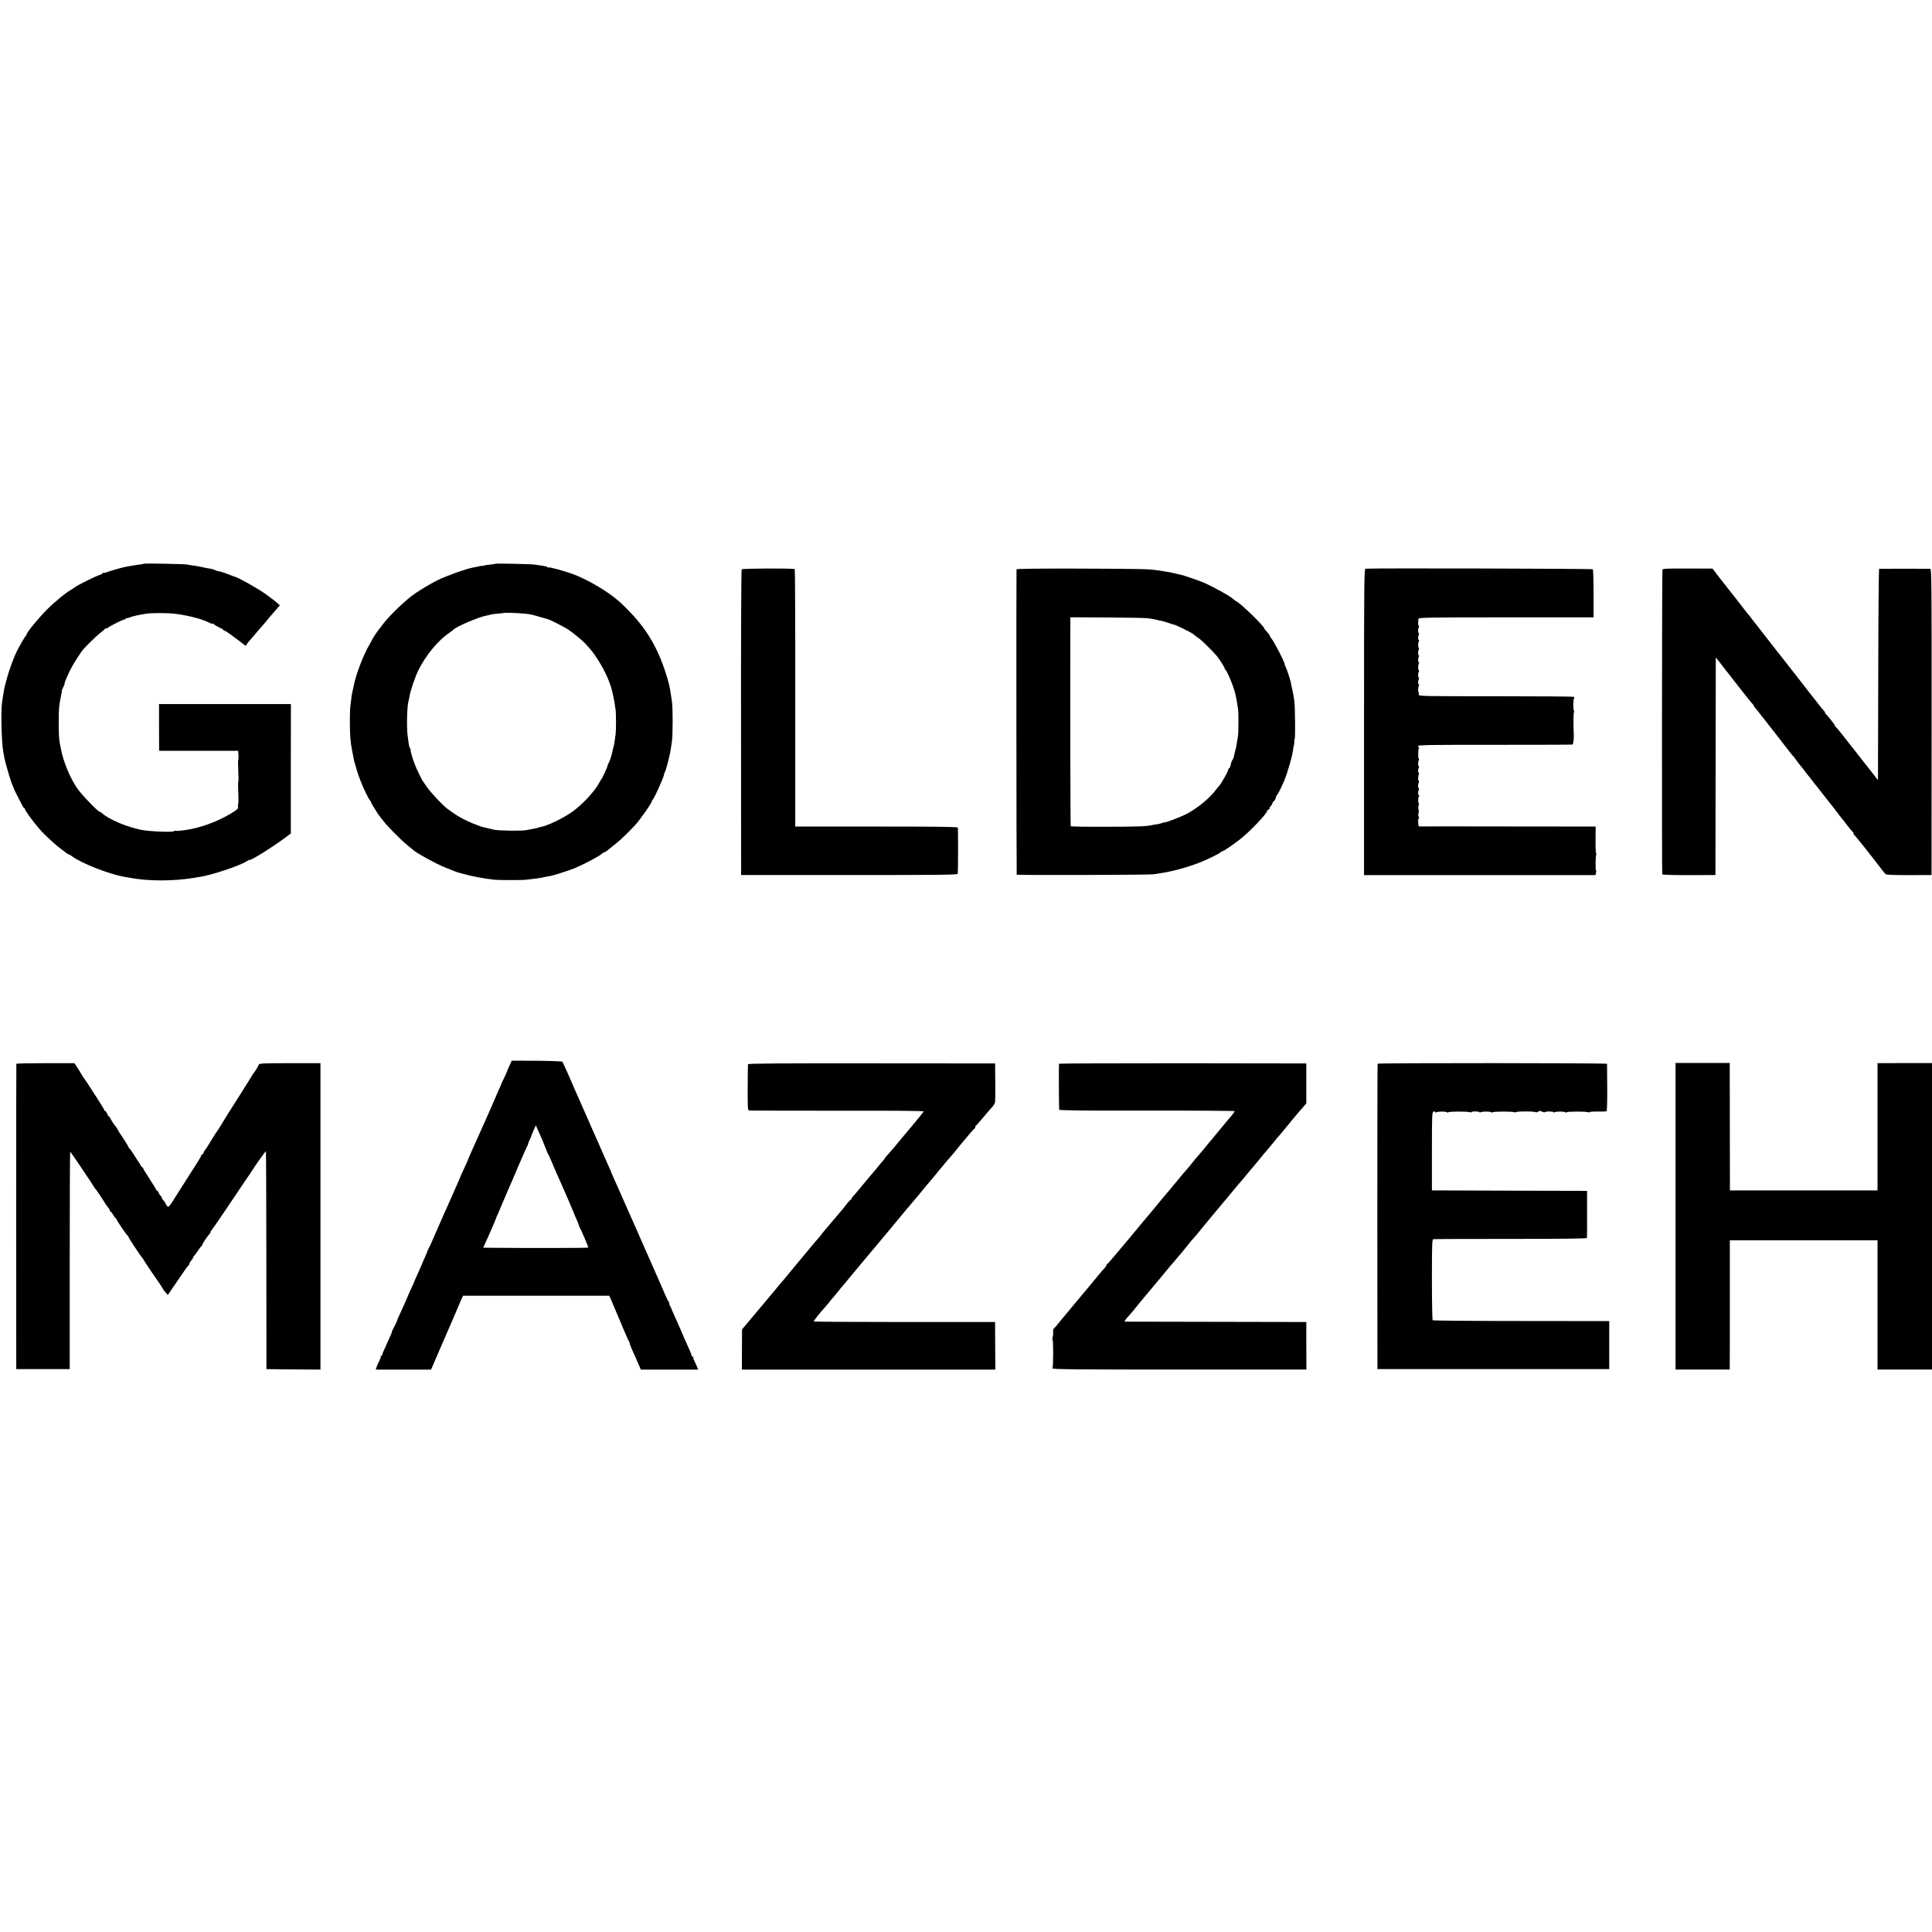
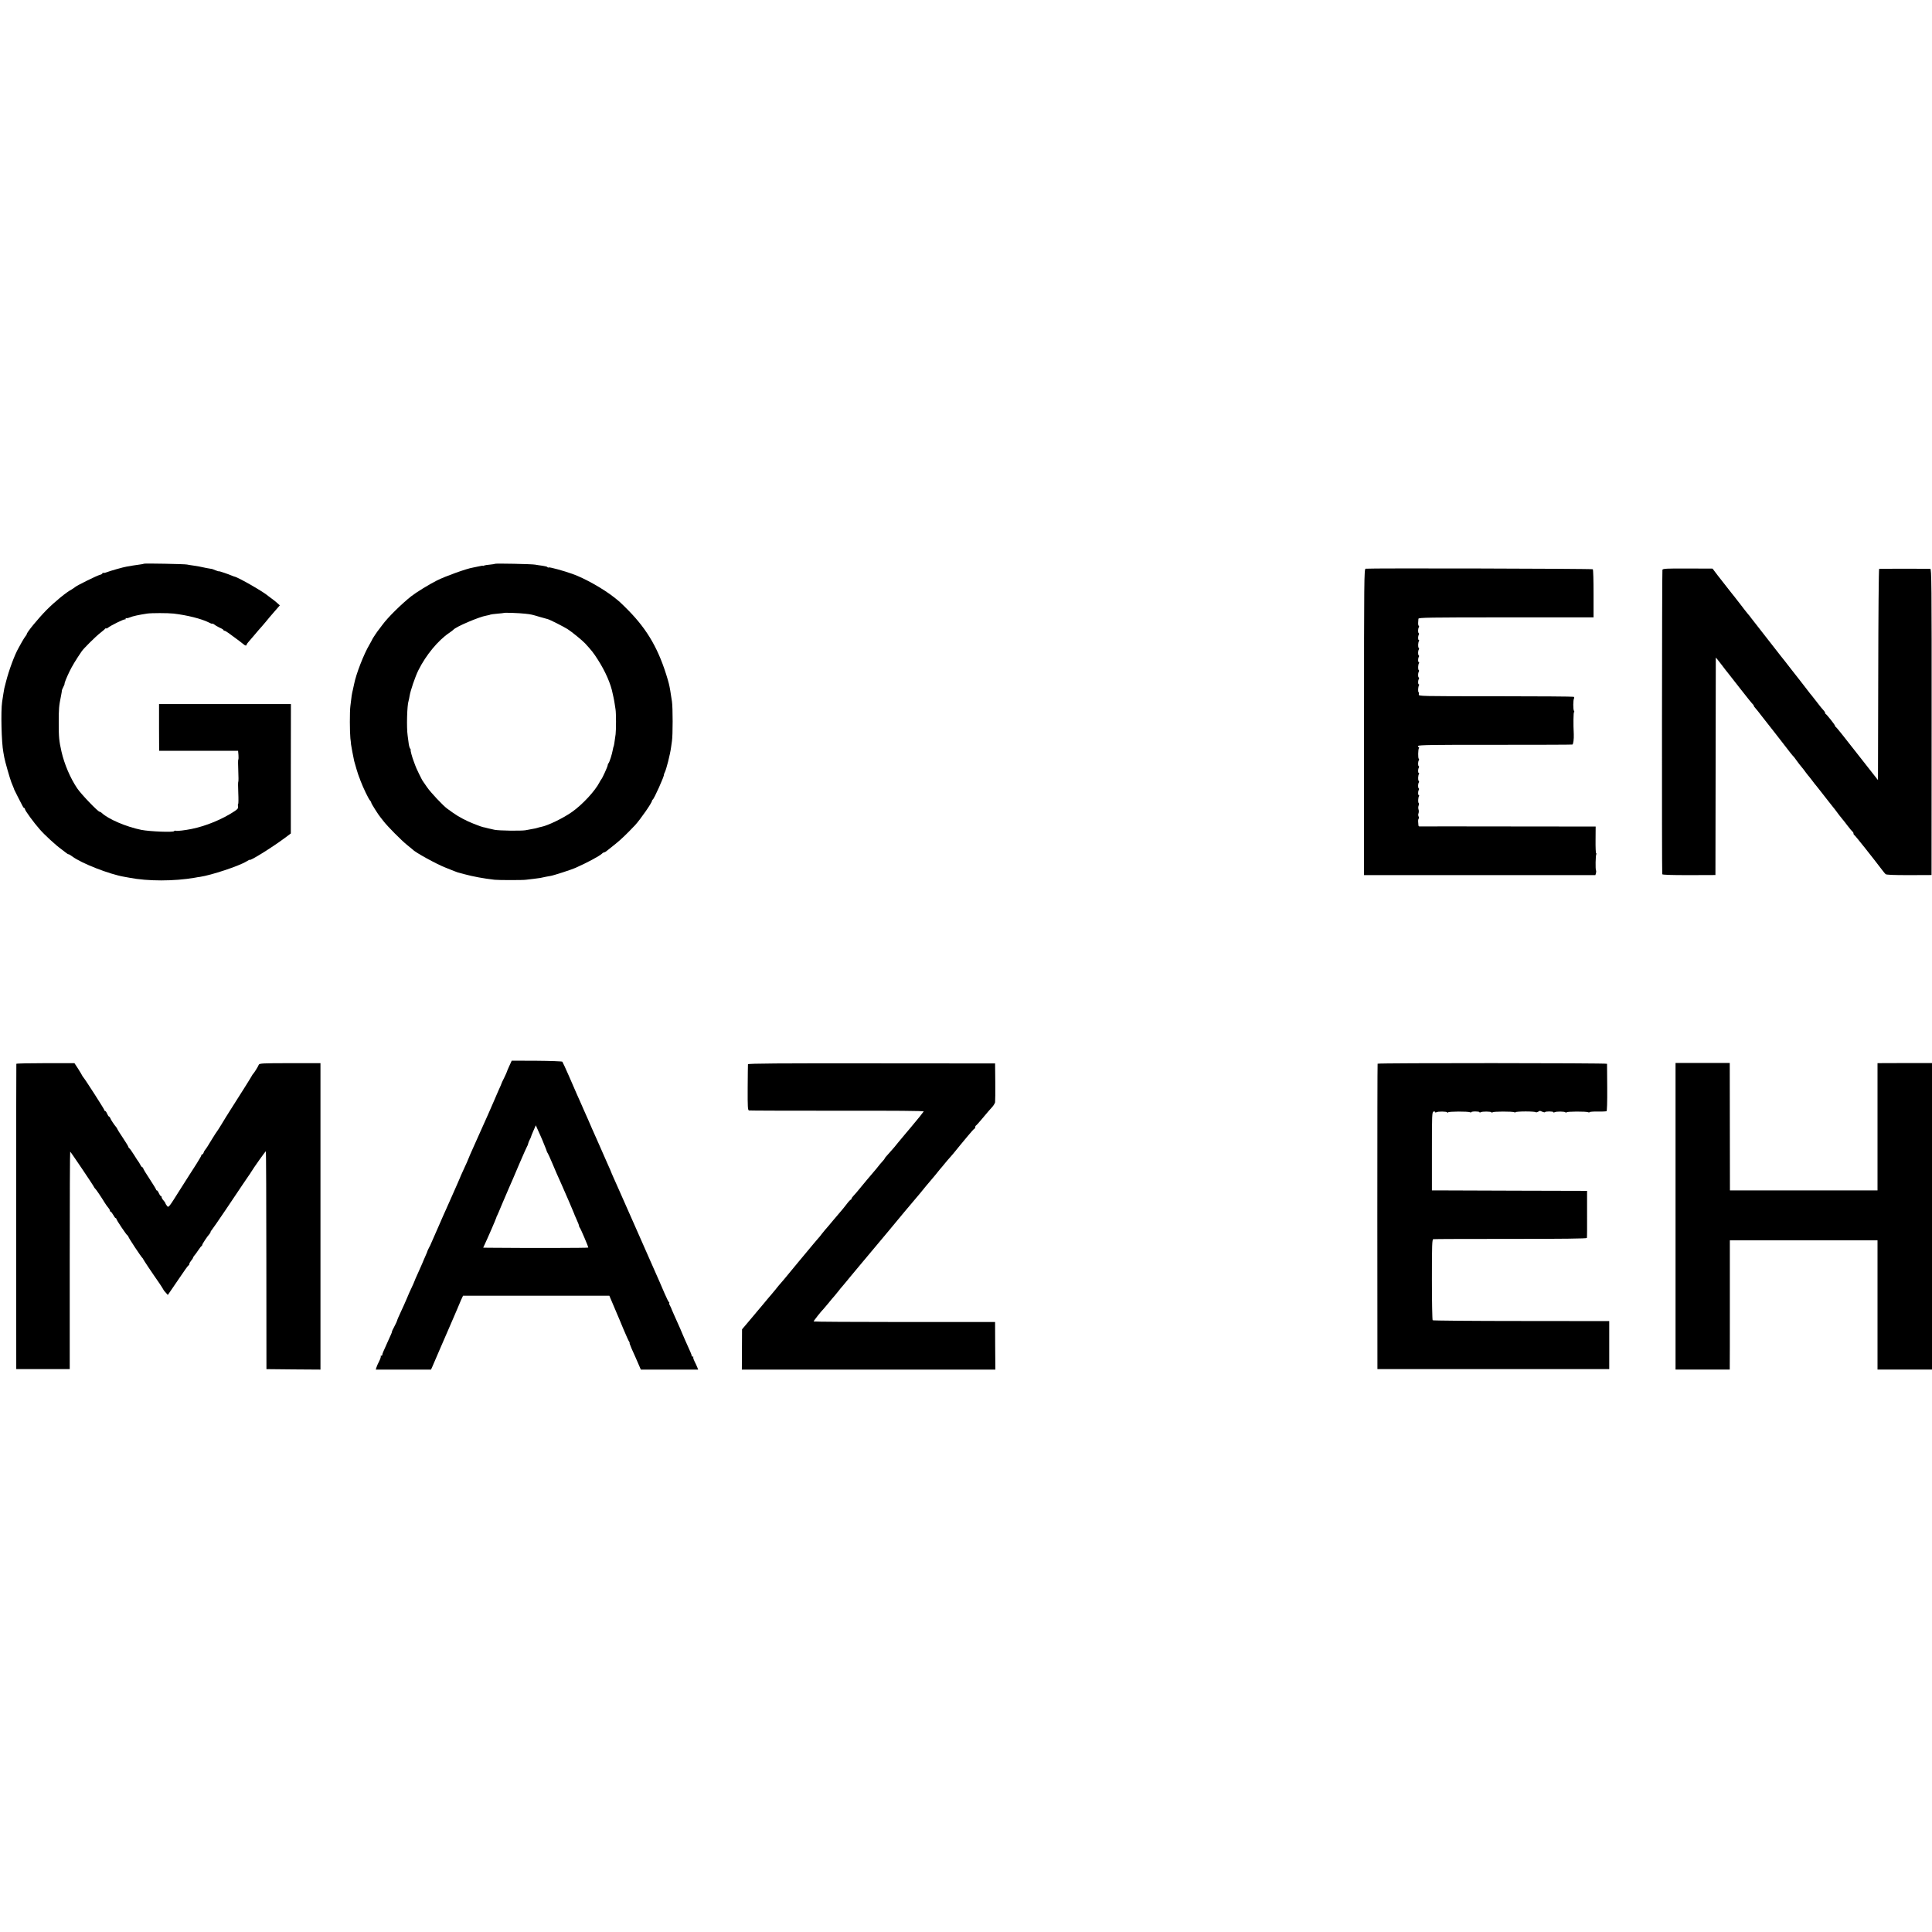
<svg xmlns="http://www.w3.org/2000/svg" version="1.0" width="2092pt" height="2092pt" viewBox="0 0 2092 2092" preserveAspectRatio="xMidYMid meet">
  <g transform="translate(0,2092) scale(0.1,-0.1)" fill="#000000" stroke="none">
-     <path d="M1559 14816 c-2 -2 -26 -7 -54 -10 -44 -6 -77 -11 -137 -22 -33 -5 -173 -45 -209 -59 -20 -8 -39 -11 -43 -8 -3 4 -6 2 -6 -4 0 -6 -12 -14 -27 -17 -33 -8 -252 -116 -271 -134 -8 -6 -23 -17 -35 -24 -58 -30 -182 -132 -272 -222 -89 -90 -215 -243 -215 -262 0 -4 -6 -15 -14 -23 -7 -9 -25 -37 -39 -62 -13 -25 -30 -54 -36 -65 -42 -73 -104 -239 -137 -369 -18 -66 -19 -73 -28 -130 -3 -22 -9 -60 -13 -85 -15 -98 -7 -441 13 -544 2 -12 7 -37 10 -56 8 -45 60 -227 77 -271 8 -19 18 -43 22 -54 5 -11 9 -22 9 -25 1 -3 19 -39 40 -80 21 -41 44 -85 50 -97 6 -13 14 -23 19 -23 4 0 7 -5 7 -11 0 -15 94 -144 160 -219 53 -61 176 -174 234 -215 15 -11 37 -28 48 -37 12 -10 25 -18 30 -18 5 0 24 -11 41 -24 96 -73 402 -193 562 -220 17 -3 41 -7 55 -10 201 -39 483 -39 710 0 19 4 44 8 55 9 122 18 422 117 505 168 19 12 35 20 35 17 0 -16 240 133 377 235 l67 50 0 701 1 700 -714 0 -714 0 0 -253 1 -253 427 0 428 0 4 -46 c2 -25 1 -47 -2 -49 -3 -2 -3 -56 0 -120 3 -64 3 -118 0 -120 -3 -2 -3 -56 0 -120 3 -64 2 -119 -1 -121 -4 -2 -4 -14 -2 -27 4 -18 -4 -29 -36 -50 -132 -88 -309 -161 -466 -193 -69 -14 -158 -25 -170 -20 -8 3 -17 1 -20 -4 -9 -14 -263 -4 -355 14 -163 33 -357 116 -428 183 -7 7 -18 13 -23 13 -18 0 -204 194 -244 255 -74 110 -138 260 -169 395 -27 121 -30 155 -30 315 0 155 2 179 25 292 6 29 10 55 9 58 0 3 7 19 15 35 8 16 15 32 14 35 -2 9 20 65 54 135 26 54 67 123 132 218 21 31 152 161 200 198 28 21 53 44 57 49 4 6 8 6 8 1 0 -5 8 -2 18 6 28 24 179 98 186 91 3 -3 6 0 6 7 0 7 3 11 6 7 4 -3 22 0 41 8 30 13 94 27 186 41 46 7 223 7 287 0 145 -17 302 -56 383 -97 20 -11 37 -16 37 -13 0 4 8 1 18 -7 9 -8 36 -24 59 -35 24 -10 43 -22 43 -26 0 -5 5 -8 11 -8 6 0 27 -12 47 -27 101 -74 148 -109 160 -120 15 -15 32 -17 32 -5 0 5 8 17 18 28 9 10 42 48 72 84 30 36 61 72 70 81 8 9 29 34 47 55 17 22 59 71 92 109 l61 70 -28 25 c-15 14 -40 34 -56 45 -16 11 -33 25 -40 30 -48 44 -323 202 -366 211 -3 0 -12 4 -20 7 -52 22 -150 55 -150 51 0 -2 -16 2 -35 10 -20 9 -38 15 -40 15 -3 0 -29 5 -58 10 -75 16 -90 19 -144 27 -26 3 -57 9 -68 11 -24 6 -461 14 -466 9z" />
+     <path d="M1559 14816 c-2 -2 -26 -7 -54 -10 -44 -6 -77 -11 -137 -22 -33 -5 -173 -45 -209 -59 -20 -8 -39 -11 -43 -8 -3 4 -6 2 -6 -4 0 -6 -12 -14 -27 -17 -33 -8 -252 -116 -271 -134 -8 -6 -23 -17 -35 -24 -58 -30 -182 -132 -272 -222 -89 -90 -215 -243 -215 -262 0 -4 -6 -15 -14 -23 -7 -9 -25 -37 -39 -62 -13 -25 -30 -54 -36 -65 -42 -73 -104 -239 -137 -369 -18 -66 -19 -73 -28 -130 -3 -22 -9 -60 -13 -85 -15 -98 -7 -441 13 -544 2 -12 7 -37 10 -56 8 -45 60 -227 77 -271 8 -19 18 -43 22 -54 5 -11 9 -22 9 -25 1 -3 19 -39 40 -80 21 -41 44 -85 50 -97 6 -13 14 -23 19 -23 4 0 7 -5 7 -11 0 -15 94 -144 160 -219 53 -61 176 -174 234 -215 15 -11 37 -28 48 -37 12 -10 25 -18 30 -18 5 0 24 -11 41 -24 96 -73 402 -193 562 -220 17 -3 41 -7 55 -10 201 -39 483 -39 710 0 19 4 44 8 55 9 122 18 422 117 505 168 19 12 35 20 35 17 0 -16 240 133 377 235 l67 50 0 701 1 700 -714 0 -714 0 0 -253 1 -253 427 0 428 0 4 -46 c2 -25 1 -47 -2 -49 -3 -2 -3 -56 0 -120 3 -64 3 -118 0 -120 -3 -2 -3 -56 0 -120 3 -64 2 -119 -1 -121 -4 -2 -4 -14 -2 -27 4 -18 -4 -29 -36 -50 -132 -88 -309 -161 -466 -193 -69 -14 -158 -25 -170 -20 -8 3 -17 1 -20 -4 -9 -14 -263 -4 -355 14 -163 33 -357 116 -428 183 -7 7 -18 13 -23 13 -18 0 -204 194 -244 255 -74 110 -138 260 -169 395 -27 121 -30 155 -30 315 0 155 2 179 25 292 6 29 10 55 9 58 0 3 7 19 15 35 8 16 15 32 14 35 -2 9 20 65 54 135 26 54 67 123 132 218 21 31 152 161 200 198 28 21 53 44 57 49 4 6 8 6 8 1 0 -5 8 -2 18 6 28 24 179 98 186 91 3 -3 6 0 6 7 0 7 3 11 6 7 4 -3 22 0 41 8 30 13 94 27 186 41 46 7 223 7 287 0 145 -17 302 -56 383 -97 20 -11 37 -16 37 -13 0 4 8 1 18 -7 9 -8 36 -24 59 -35 24 -10 43 -22 43 -26 0 -5 5 -8 11 -8 6 0 27 -12 47 -27 101 -74 148 -109 160 -120 15 -15 32 -17 32 -5 0 5 8 17 18 28 9 10 42 48 72 84 30 36 61 72 70 81 8 9 29 34 47 55 17 22 59 71 92 109 l61 70 -28 25 c-15 14 -40 34 -56 45 -16 11 -33 25 -40 30 -48 44 -323 202 -366 211 -3 0 -12 4 -20 7 -52 22 -150 55 -150 51 0 -2 -16 2 -35 10 -20 9 -38 15 -40 15 -3 0 -29 5 -58 10 -75 16 -90 19 -144 27 -26 3 -57 9 -68 11 -24 6 -461 14 -466 9" />
    <path d="M5358 14815 c-2 -3 -27 -6 -55 -9 -28 -2 -56 -7 -62 -10 -6 -4 -11 -5 -11 -3 0 3 -17 1 -37 -4 -21 -5 -54 -11 -73 -15 -65 -10 -296 -93 -388 -139 -84 -42 -225 -129 -280 -172 -110 -88 -254 -230 -312 -310 -19 -26 -37 -50 -40 -53 -9 -9 -70 -100 -70 -105 0 -2 -13 -26 -29 -54 -63 -106 -146 -321 -167 -430 -1 -7 -7 -34 -13 -60 -11 -44 -15 -70 -27 -176 -8 -61 -7 -282 0 -350 4 -27 7 -57 7 -65 1 -13 25 -140 34 -180 7 -30 45 -155 52 -170 3 -8 7 -17 8 -20 1 -3 5 -14 9 -25 29 -76 87 -197 103 -213 7 -7 13 -18 13 -24 0 -10 85 -143 100 -158 3 -3 18 -22 33 -42 40 -53 192 -207 257 -259 30 -24 57 -46 60 -49 27 -31 263 -160 355 -195 33 -13 74 -29 90 -36 17 -6 35 -13 40 -15 6 -1 37 -10 70 -19 95 -26 214 -48 330 -61 45 -5 306 -5 340 0 17 2 55 7 85 10 57 6 84 11 135 23 17 3 37 7 45 8 26 3 223 66 270 87 125 55 262 129 288 154 7 8 18 14 23 14 5 0 17 6 26 14 10 8 52 41 93 74 67 54 125 110 217 207 57 62 183 243 183 264 0 5 4 11 8 13 14 6 129 262 121 270 -1 2 3 12 9 24 17 32 58 194 68 269 1 11 6 43 10 70 10 64 10 364 0 430 -4 28 -9 59 -11 70 -11 76 -18 110 -34 165 -94 322 -217 538 -429 753 -86 86 -89 89 -152 139 -118 93 -318 206 -450 253 -91 33 -245 75 -257 71 -6 -3 -13 -1 -15 3 -2 5 -25 11 -53 15 -27 3 -63 9 -80 12 -36 7 -431 15 -437 9z m326 -540 c72 -8 73 -9 161 -35 39 -11 77 -22 86 -24 24 -6 168 -79 216 -109 44 -28 157 -120 188 -153 69 -75 91 -102 138 -176 83 -129 142 -266 161 -368 1 -8 5 -26 9 -40 3 -14 9 -43 12 -65 4 -22 8 -51 10 -65 7 -41 7 -222 1 -270 -12 -91 -18 -125 -21 -131 -2 -3 -7 -21 -10 -40 -8 -46 -35 -132 -46 -143 -5 -6 -9 -16 -9 -23 0 -13 -59 -143 -70 -153 -3 -3 -11 -16 -18 -30 -48 -94 -184 -241 -297 -321 -94 -67 -263 -149 -337 -163 -13 -2 -30 -7 -38 -10 -8 -3 -31 -8 -50 -11 -19 -4 -55 -10 -80 -15 -49 -8 -287 -5 -335 5 -16 3 -48 11 -70 16 -22 6 -47 12 -55 13 -8 2 -24 7 -35 11 -11 5 -42 17 -70 27 -73 28 -163 76 -220 117 -27 19 -56 40 -64 46 -43 31 -182 179 -216 230 -22 33 -42 62 -45 65 -8 7 -81 157 -84 173 -2 6 -8 24 -14 38 -18 44 -41 129 -35 129 3 0 1 6 -5 13 -6 7 -13 30 -16 52 -3 22 -8 63 -12 90 -13 90 -6 332 10 375 3 8 7 32 11 53 8 56 61 211 96 281 82 164 213 322 333 403 22 15 43 31 46 35 23 30 280 140 356 152 20 4 40 8 43 11 4 2 38 7 76 10 38 3 70 7 71 8 5 5 169 -1 228 -8z" />
-     <path d="M8031 14755 c-5 -5 -8 -752 -7 -1660 l1 -1650 1172 0 c1036 0 1173 2 1174 15 4 44 4 487 1 498 -3 9 -189 12 -883 12 l-878 0 0 1391 c1 765 -2 1393 -5 1396 -10 11 -567 9 -575 -2z" />
-     <path d="M11007 14755 c-3 -9 -1 -3292 2 -3306 1 -7 1446 -3 1481 4 14 3 48 8 75 12 115 15 296 64 427 116 78 30 222 101 226 111 2 4 8 8 13 8 13 0 119 71 199 134 104 82 290 277 290 304 0 5 7 13 16 16 9 4 14 9 11 12 -3 4 3 15 14 27 10 11 19 27 19 34 0 7 4 13 8 13 9 0 29 37 30 54 0 5 4 12 9 15 8 6 45 79 76 151 38 90 93 280 100 350 2 20 6 40 9 45 2 6 4 22 3 38 -1 15 1 27 4 27 8 0 5 352 -4 410 -6 45 -9 62 -19 110 -3 14 -8 36 -11 50 -3 14 -7 34 -9 45 -6 31 -45 148 -56 167 -6 10 -10 22 -10 28 0 23 -117 248 -146 281 -8 8 -14 20 -14 25 0 5 -14 23 -30 41 -17 18 -30 34 -30 38 0 23 -263 279 -303 294 -6 2 -20 13 -32 23 -36 34 -205 128 -325 181 -38 17 -211 76 -238 82 -9 2 -37 8 -62 14 -45 12 -76 17 -127 25 -16 2 -49 7 -74 11 -92 14 -158 15 -831 18 -452 1 -689 -1 -691 -8z m1418 -529 c28 -3 68 -10 90 -15 22 -6 40 -10 40 -10 0 4 87 -21 130 -37 11 -4 27 -8 35 -10 17 -3 179 -83 195 -96 33 -27 56 -45 77 -58 21 -14 158 -150 183 -182 40 -50 93 -137 88 -142 -4 -3 -2 -6 4 -6 15 0 92 -187 109 -261 11 -52 14 -66 20 -104 3 -22 8 -51 10 -65 6 -37 5 -261 -1 -290 -3 -14 -7 -41 -10 -60 -6 -47 -11 -67 -25 -120 -7 -25 -11 -45 -9 -45 1 0 -4 -11 -11 -25 -16 -28 -15 -24 -25 -67 -4 -18 -11 -33 -16 -33 -5 0 -9 -6 -9 -14 0 -16 -76 -152 -100 -177 -8 -9 -25 -29 -37 -45 -66 -87 -188 -188 -306 -253 -59 -32 -247 -105 -247 -95 0 2 -8 0 -18 -5 -10 -5 -38 -12 -62 -16 -25 -3 -52 -8 -60 -10 -50 -13 -166 -17 -498 -17 -205 -1 -375 2 -378 5 -4 4 -7 1565 -4 2192 l0 71 393 -2 c215 -1 415 -5 442 -8z" />
    <path d="M14787 14762 c-16 -3 -17 -117 -17 -1661 l0 -1657 1253 0 1252 0 6 20 c3 12 4 25 1 30 -8 14 -5 163 3 176 3 5 3 10 -2 10 -4 0 -7 65 -6 145 l1 145 -946 1 c-521 1 -953 1 -959 0 -7 -1 -13 4 -14 11 0 7 -2 26 -3 41 -1 16 2 31 6 33 5 3 4 13 -1 22 -5 9 -6 25 -1 36 4 12 4 30 0 41 -4 11 -4 30 1 42 5 12 5 24 1 27 -9 6 -7 59 3 75 3 6 2 11 -2 11 -10 0 -10 41 0 57 4 7 4 14 -1 17 -9 5 -9 47 1 63 4 7 4 14 -1 17 -9 6 -8 59 3 75 3 6 2 11 -2 11 -10 0 -10 41 0 57 4 7 4 14 -1 17 -9 5 -9 47 1 63 4 7 4 14 0 16 -10 6 -8 100 1 116 4 6 3 11 -3 11 -6 0 -8 6 -5 13 4 10 162 13 832 12 455 0 832 1 838 3 10 3 17 60 15 112 -6 107 -4 240 3 240 5 0 4 6 -1 13 -10 14 -10 118 1 135 3 6 2 13 -4 17 -6 3 -386 6 -846 6 -824 0 -836 0 -831 20 3 10 2 21 -2 23 -9 6 -6 60 4 75 3 6 2 11 -2 11 -10 0 -10 41 0 57 4 7 4 14 -1 17 -9 5 -9 47 1 63 4 7 4 14 -1 17 -9 6 -8 59 3 75 3 6 2 11 -2 11 -10 0 -10 41 0 57 4 7 4 14 -1 17 -9 5 -9 47 1 63 4 7 4 14 -1 17 -9 6 -8 59 3 75 3 6 2 11 -2 11 -10 0 -10 41 0 57 4 7 4 14 -1 17 -9 5 -9 47 1 63 4 7 4 14 -1 17 -4 2 -7 17 -6 33 1 15 3 35 3 43 1 13 112 15 949 15 l947 0 0 257 c0 141 -3 260 -8 264 -7 7 -2425 13 -2460 6z" />
    <path d="M18001 14750 c-5 -11 -7 -3242 -2 -3296 1 -7 93 -10 289 -10 l287 1 2 1175 c1 646 2 1177 2 1179 1 2 28 -32 61 -75 33 -44 66 -86 73 -94 7 -8 68 -87 137 -175 68 -88 128 -161 132 -163 4 -2 8 -8 8 -13 0 -5 8 -17 18 -27 9 -10 44 -53 77 -97 33 -43 87 -112 121 -154 33 -42 91 -116 129 -166 37 -49 73 -94 79 -100 7 -5 23 -26 36 -45 24 -34 44 -59 65 -84 6 -6 23 -29 39 -51 17 -22 32 -42 36 -45 3 -3 18 -23 35 -45 16 -22 34 -45 40 -51 5 -6 21 -26 35 -44 14 -18 56 -72 93 -119 37 -47 73 -93 80 -101 7 -9 25 -33 41 -55 17 -22 33 -42 36 -45 3 -3 28 -34 55 -70 27 -36 53 -66 57 -68 4 -2 8 -10 8 -17 0 -7 4 -15 9 -17 7 -2 196 -240 304 -382 12 -16 27 -34 34 -41 8 -8 81 -11 255 -11 l243 1 1 1658 c1 1507 -1 1657 -15 1658 -20 1 -543 1 -553 0 -5 -1 -9 -516 -10 -1145 l-3 -1143 -160 204 c-237 303 -289 368 -297 371 -4 2 -8 8 -8 13 0 10 -87 120 -104 131 -6 4 -8 8 -4 8 7 0 0 11 -46 63 -10 12 -39 49 -64 82 -25 33 -49 62 -52 65 -3 3 -25 32 -50 65 -25 33 -53 69 -62 80 -9 11 -53 67 -98 125 -45 58 -92 119 -106 135 -42 53 -299 383 -320 410 -10 15 -28 37 -39 49 -11 13 -45 56 -75 96 -30 39 -62 80 -70 90 -8 9 -26 32 -40 50 -14 18 -54 70 -90 115 -36 45 -74 95 -85 110 l-21 28 -268 1 c-229 1 -269 -1 -275 -14z" />
    <path d="M5515 9378 c-15 -32 -26 -60 -26 -62 0 -3 -13 -32 -29 -65 -17 -33 -30 -62 -30 -64 0 -3 -12 -31 -27 -63 -15 -33 -27 -61 -28 -64 -1 -3 -8 -21 -17 -40 -8 -19 -41 -93 -72 -165 -32 -71 -66 -149 -77 -172 -10 -24 -28 -62 -38 -85 -11 -24 -31 -70 -46 -103 -26 -58 -47 -105 -50 -115 -5 -14 -26 -63 -59 -133 -20 -43 -36 -80 -36 -82 0 -2 -13 -32 -29 -67 -16 -35 -43 -97 -61 -138 -18 -41 -45 -102 -60 -135 -15 -33 -49 -109 -75 -170 -26 -60 -57 -130 -68 -155 -11 -25 -21 -47 -22 -50 0 -3 -9 -20 -18 -37 -10 -18 -17 -35 -18 -38 0 -3 -9 -26 -21 -52 -12 -27 -22 -50 -23 -53 -3 -8 -21 -51 -50 -115 -30 -66 -48 -107 -50 -115 0 -3 -13 -31 -28 -63 -15 -31 -39 -85 -53 -120 -14 -34 -44 -100 -65 -145 -22 -46 -39 -87 -39 -92 0 -4 -14 -33 -30 -64 -17 -31 -28 -56 -26 -56 3 0 -13 -39 -36 -87 -63 -140 -68 -150 -68 -162 0 -6 -5 -11 -12 -11 -6 0 -9 -3 -5 -6 3 -4 -4 -27 -17 -53 -13 -25 -27 -56 -30 -68 l-7 -23 299 0 299 0 13 28 c7 15 25 57 40 93 15 36 35 81 43 100 9 19 46 104 82 189 37 85 73 169 80 185 8 17 21 48 30 70 9 22 25 61 37 88 l22 47 792 0 792 0 37 -87 c20 -49 42 -101 50 -118 7 -16 37 -86 65 -155 29 -69 57 -131 62 -137 6 -7 8 -13 5 -13 -3 0 8 -30 24 -67 35 -77 39 -86 73 -165 l25 -58 310 0 311 0 -10 25 c-5 13 -18 42 -29 63 -11 22 -17 42 -14 46 4 3 1 6 -5 6 -7 0 -12 5 -12 10 0 10 -16 47 -71 168 -16 35 -29 65 -29 67 0 2 -11 28 -24 57 -54 121 -99 221 -100 228 -1 3 -7 15 -14 28 -7 12 -9 22 -5 22 4 0 3 4 -2 8 -6 4 -28 48 -49 97 -21 50 -46 108 -56 130 -10 22 -53 119 -95 215 -42 96 -86 195 -97 220 -11 25 -45 101 -75 170 -30 69 -63 143 -73 165 -25 57 -52 117 -95 215 -21 47 -47 105 -58 130 -11 25 -21 47 -22 50 -6 17 -21 53 -45 105 -15 33 -40 90 -55 125 -15 36 -40 92 -55 125 -15 33 -42 94 -60 135 -32 74 -45 105 -90 205 -12 28 -28 64 -35 80 -8 17 -24 55 -38 85 -13 30 -53 120 -87 200 -35 80 -67 149 -71 154 -4 4 -129 9 -277 10 l-271 1 -26 -57z m336 -753 c12 -27 23 -52 24 -55 1 -3 7 -18 14 -35 20 -47 32 -80 33 -85 0 -3 3 -9 8 -15 4 -5 27 -55 50 -110 38 -91 56 -132 96 -220 48 -108 136 -312 138 -320 1 -5 14 -36 29 -69 15 -32 27 -64 27 -70 0 -7 4 -16 9 -21 9 -10 91 -202 91 -214 0 -5 -639 -6 -1082 -2 l-56 1 13 28 c33 69 126 284 129 297 1 6 4 15 8 20 3 6 29 64 56 131 28 66 62 145 75 175 14 30 62 142 107 249 46 107 86 197 89 200 3 3 7 13 9 22 1 9 9 30 17 45 8 15 15 31 15 34 0 4 12 33 26 65 l26 59 13 -30 c7 -17 23 -52 36 -80z" />
    <path d="M177 9401 c-1 -3 -2 -748 -2 -1656 l1 -1650 290 0 289 0 0 1178 c0 647 2 1177 5 1177 5 -1 252 -367 259 -385 2 -5 7 -12 11 -15 8 -5 70 -97 105 -155 12 -19 28 -42 38 -53 9 -10 17 -24 17 -30 0 -7 4 -12 8 -12 5 0 17 -16 28 -35 10 -19 22 -35 26 -35 5 0 8 -4 8 -8 0 -12 110 -176 121 -180 5 -2 9 -8 9 -13 0 -10 138 -219 151 -229 3 -3 8 -9 10 -15 2 -5 27 -43 54 -84 28 -40 57 -84 65 -96 8 -12 34 -50 58 -84 23 -34 42 -65 42 -67 0 -3 11 -16 24 -30 l23 -26 20 29 c11 15 60 87 108 158 48 72 91 132 96 133 5 2 9 9 9 16 0 7 9 23 20 36 11 13 20 27 20 31 0 4 6 14 12 21 7 7 27 33 43 58 17 25 33 47 38 48 4 2 7 8 7 13 0 9 56 94 78 117 6 7 12 17 12 22 0 5 6 15 13 22 7 7 76 108 154 223 141 211 236 351 250 371 4 5 13 17 18 27 35 58 161 235 164 231 2 -2 5 -534 5 -1181 l1 -1178 293 -3 292 -2 0 1659 0 1659 -331 0 c-297 0 -331 -2 -337 -17 -6 -18 -53 -93 -63 -101 -3 -3 -8 -10 -10 -15 -4 -10 -122 -198 -237 -378 -29 -45 -71 -113 -94 -152 -23 -38 -45 -72 -48 -75 -3 -3 -31 -45 -61 -95 -29 -49 -59 -96 -66 -103 -6 -6 -15 -21 -18 -32 -3 -11 -11 -20 -16 -20 -5 0 -9 -5 -9 -10 0 -6 -24 -47 -53 -93 -30 -45 -109 -171 -178 -279 -123 -196 -124 -197 -141 -175 -10 12 -18 26 -18 30 0 4 -9 17 -20 29 -11 12 -20 28 -20 35 0 7 -4 13 -9 13 -5 0 -14 14 -21 30 -7 17 -16 30 -21 30 -5 0 -9 4 -9 9 0 5 -32 57 -70 115 -39 58 -70 110 -70 116 0 5 -4 10 -8 10 -5 0 -15 12 -23 28 -8 15 -16 29 -19 32 -3 3 -26 37 -49 75 -24 39 -48 72 -53 73 -4 2 -8 8 -8 13 0 5 -27 50 -60 99 -33 49 -60 92 -60 95 0 3 -5 11 -10 18 -24 28 -61 83 -66 100 -4 9 -10 17 -14 17 -4 0 -13 14 -20 30 -7 17 -16 30 -21 30 -5 0 -9 4 -9 10 0 8 -207 332 -228 355 -5 6 -11 15 -13 20 -2 6 -22 38 -43 72 l-40 61 -313 0 c-172 0 -314 -3 -316 -7z" />
    <path d="M8099 9396 c-1 -6 -2 -120 -3 -254 -1 -208 1 -243 14 -246 8 -2 439 -3 957 -3 625 1 939 -1 935 -8 -6 -10 -77 -99 -97 -121 -5 -6 -25 -29 -43 -52 -19 -23 -43 -51 -54 -64 -11 -13 -46 -54 -77 -92 -31 -39 -68 -84 -84 -100 -60 -67 -67 -75 -67 -80 0 -3 -11 -17 -25 -32 -14 -15 -36 -41 -48 -57 -12 -16 -29 -36 -37 -45 -15 -16 -142 -168 -185 -221 -11 -14 -30 -35 -42 -48 -13 -13 -23 -28 -23 -33 0 -6 -4 -10 -8 -10 -4 0 -26 -23 -47 -52 -22 -28 -44 -56 -50 -62 -6 -6 -46 -54 -90 -106 -43 -52 -84 -100 -90 -106 -5 -6 -21 -25 -35 -43 -13 -18 -33 -43 -45 -55 -11 -13 -29 -34 -40 -47 -11 -13 -87 -105 -170 -204 -82 -99 -153 -184 -157 -190 -5 -5 -19 -22 -31 -36 -13 -14 -41 -48 -62 -75 -22 -27 -42 -51 -45 -54 -3 -3 -39 -45 -80 -95 -41 -49 -79 -95 -85 -101 -5 -6 -19 -22 -30 -36 -11 -13 -42 -50 -70 -83 l-50 -59 -1 -218 -1 -218 1372 0 1373 0 -2 258 -1 257 -983 0 c-540 0 -982 3 -982 6 0 7 86 116 106 134 6 6 30 35 55 65 24 30 52 64 63 75 10 11 30 36 45 55 14 19 35 44 46 56 11 12 31 36 45 54 14 18 30 37 36 44 6 6 72 85 147 176 76 91 145 174 155 185 14 16 205 245 283 340 34 41 152 181 173 205 11 14 39 47 61 75 22 27 47 56 55 65 8 9 30 35 48 57 19 23 41 51 50 62 10 11 33 38 52 62 19 23 46 55 60 70 14 15 36 42 50 59 14 18 37 46 52 64 14 17 54 65 88 106 34 41 66 77 71 78 5 2 9 10 9 17 0 7 3 15 8 17 4 2 30 30 57 63 69 82 96 114 123 143 12 14 24 35 27 46 2 12 3 111 2 221 l-2 200 -1337 1 c-986 1 -1338 -1 -1339 -10z" />
-     <path d="M11467 9402 c-3 -6 -1 -472 2 -498 1 -8 272 -11 951 -10 523 1 950 -2 950 -6 0 -5 -44 -63 -60 -78 -3 -3 -25 -30 -50 -60 -25 -30 -49 -60 -55 -66 -5 -6 -23 -28 -40 -49 -16 -20 -35 -42 -40 -49 -6 -6 -44 -51 -84 -101 -41 -49 -79 -95 -85 -100 -6 -6 -26 -30 -45 -55 -19 -25 -47 -58 -62 -75 -15 -16 -56 -64 -89 -105 -34 -41 -74 -89 -88 -106 -28 -32 -58 -68 -162 -194 -34 -41 -71 -86 -83 -100 -13 -14 -65 -77 -117 -140 -52 -63 -97 -117 -100 -120 -3 -3 -52 -61 -109 -130 -57 -69 -108 -126 -113 -128 -4 -2 -8 -8 -8 -13 0 -6 -10 -20 -22 -33 -13 -13 -48 -53 -78 -91 -30 -37 -63 -77 -74 -89 -10 -11 -35 -41 -55 -66 -20 -25 -48 -58 -62 -75 -15 -16 -54 -64 -88 -105 -35 -41 -70 -84 -79 -95 -9 -11 -37 -45 -62 -75 -25 -30 -48 -57 -52 -60 -4 -3 -6 -19 -4 -35 1 -17 -1 -40 -5 -51 -4 -12 -5 -25 -2 -28 10 -10 9 -300 -1 -313 -7 -10 269 -13 1371 -13 l1379 0 -1 258 0 257 -975 2 c-536 1 -981 2 -989 2 -8 1 2 18 25 44 42 46 46 51 144 172 36 44 72 87 80 96 8 9 44 52 80 95 35 43 67 81 70 84 3 3 23 27 45 55 22 27 47 57 55 66 8 8 33 37 55 64 22 27 45 53 50 59 6 6 28 34 50 61 51 64 74 92 103 123 13 14 35 41 50 60 15 19 34 43 44 54 9 10 31 37 48 58 17 21 39 48 48 58 10 11 35 41 57 68 22 26 56 67 75 90 35 41 76 90 145 174 21 25 40 47 44 50 3 3 18 21 33 40 15 19 38 48 52 63 13 16 40 47 58 69 59 73 151 183 157 188 3 3 24 28 45 55 22 28 47 57 55 66 9 9 30 34 46 54 17 21 35 43 40 49 6 6 28 33 50 61 22 27 52 63 67 80 15 16 42 48 60 69 l33 39 0 216 0 216 -1337 2 c-736 0 -1339 -2 -1341 -5z" />
    <path d="M14917 9402 c-2 -4 -3 -749 -3 -1657 l1 -1650 1255 0 1255 0 0 260 0 260 -952 1 c-524 0 -956 4 -960 8 -4 4 -8 203 -8 441 0 378 2 434 15 437 8 2 385 3 837 3 557 0 824 3 826 10 2 5 3 123 2 260 l0 250 -760 2 c-418 1 -796 3 -840 3 l-80 0 0 424 c0 396 1 425 18 430 9 2 17 0 17 -6 0 -5 5 -6 12 -2 18 11 112 10 120 -1 5 -7 8 -7 8 0 0 11 220 12 239 1 6 -4 11 -4 11 1 0 4 20 8 45 8 25 0 45 -3 45 -8 0 -4 5 -5 12 -1 18 11 112 10 120 -1 5 -7 8 -7 8 0 0 11 220 12 239 1 6 -4 11 -4 11 1 0 4 49 8 110 8 60 0 110 -4 110 -8 0 -4 10 -2 23 4 12 7 22 12 22 11 0 0 12 -5 28 -11 15 -6 27 -7 27 -3 0 4 20 7 45 7 25 0 45 -3 45 -8 0 -4 5 -5 12 -1 18 11 112 10 120 -1 5 -7 8 -7 8 0 0 11 220 12 239 1 6 -4 11 -4 11 1 0 4 39 8 87 7 49 -1 93 1 98 3 6 2 9 95 8 256 -1 138 -2 255 -2 258 -1 9 -2480 10 -2484 1z" />
    <path d="M18143 7750 l0 -1660 293 0 294 0 0 33 c1 17 1 332 1 700 l0 667 799 0 800 0 0 -700 0 -700 295 0 295 0 0 1659 0 1660 -295 0 -295 -1 0 -689 0 -689 -799 0 -799 0 -1 658 c0 361 -1 672 -1 690 l0 32 -294 0 -293 0 0 -1660z" />
  </g>
</svg>